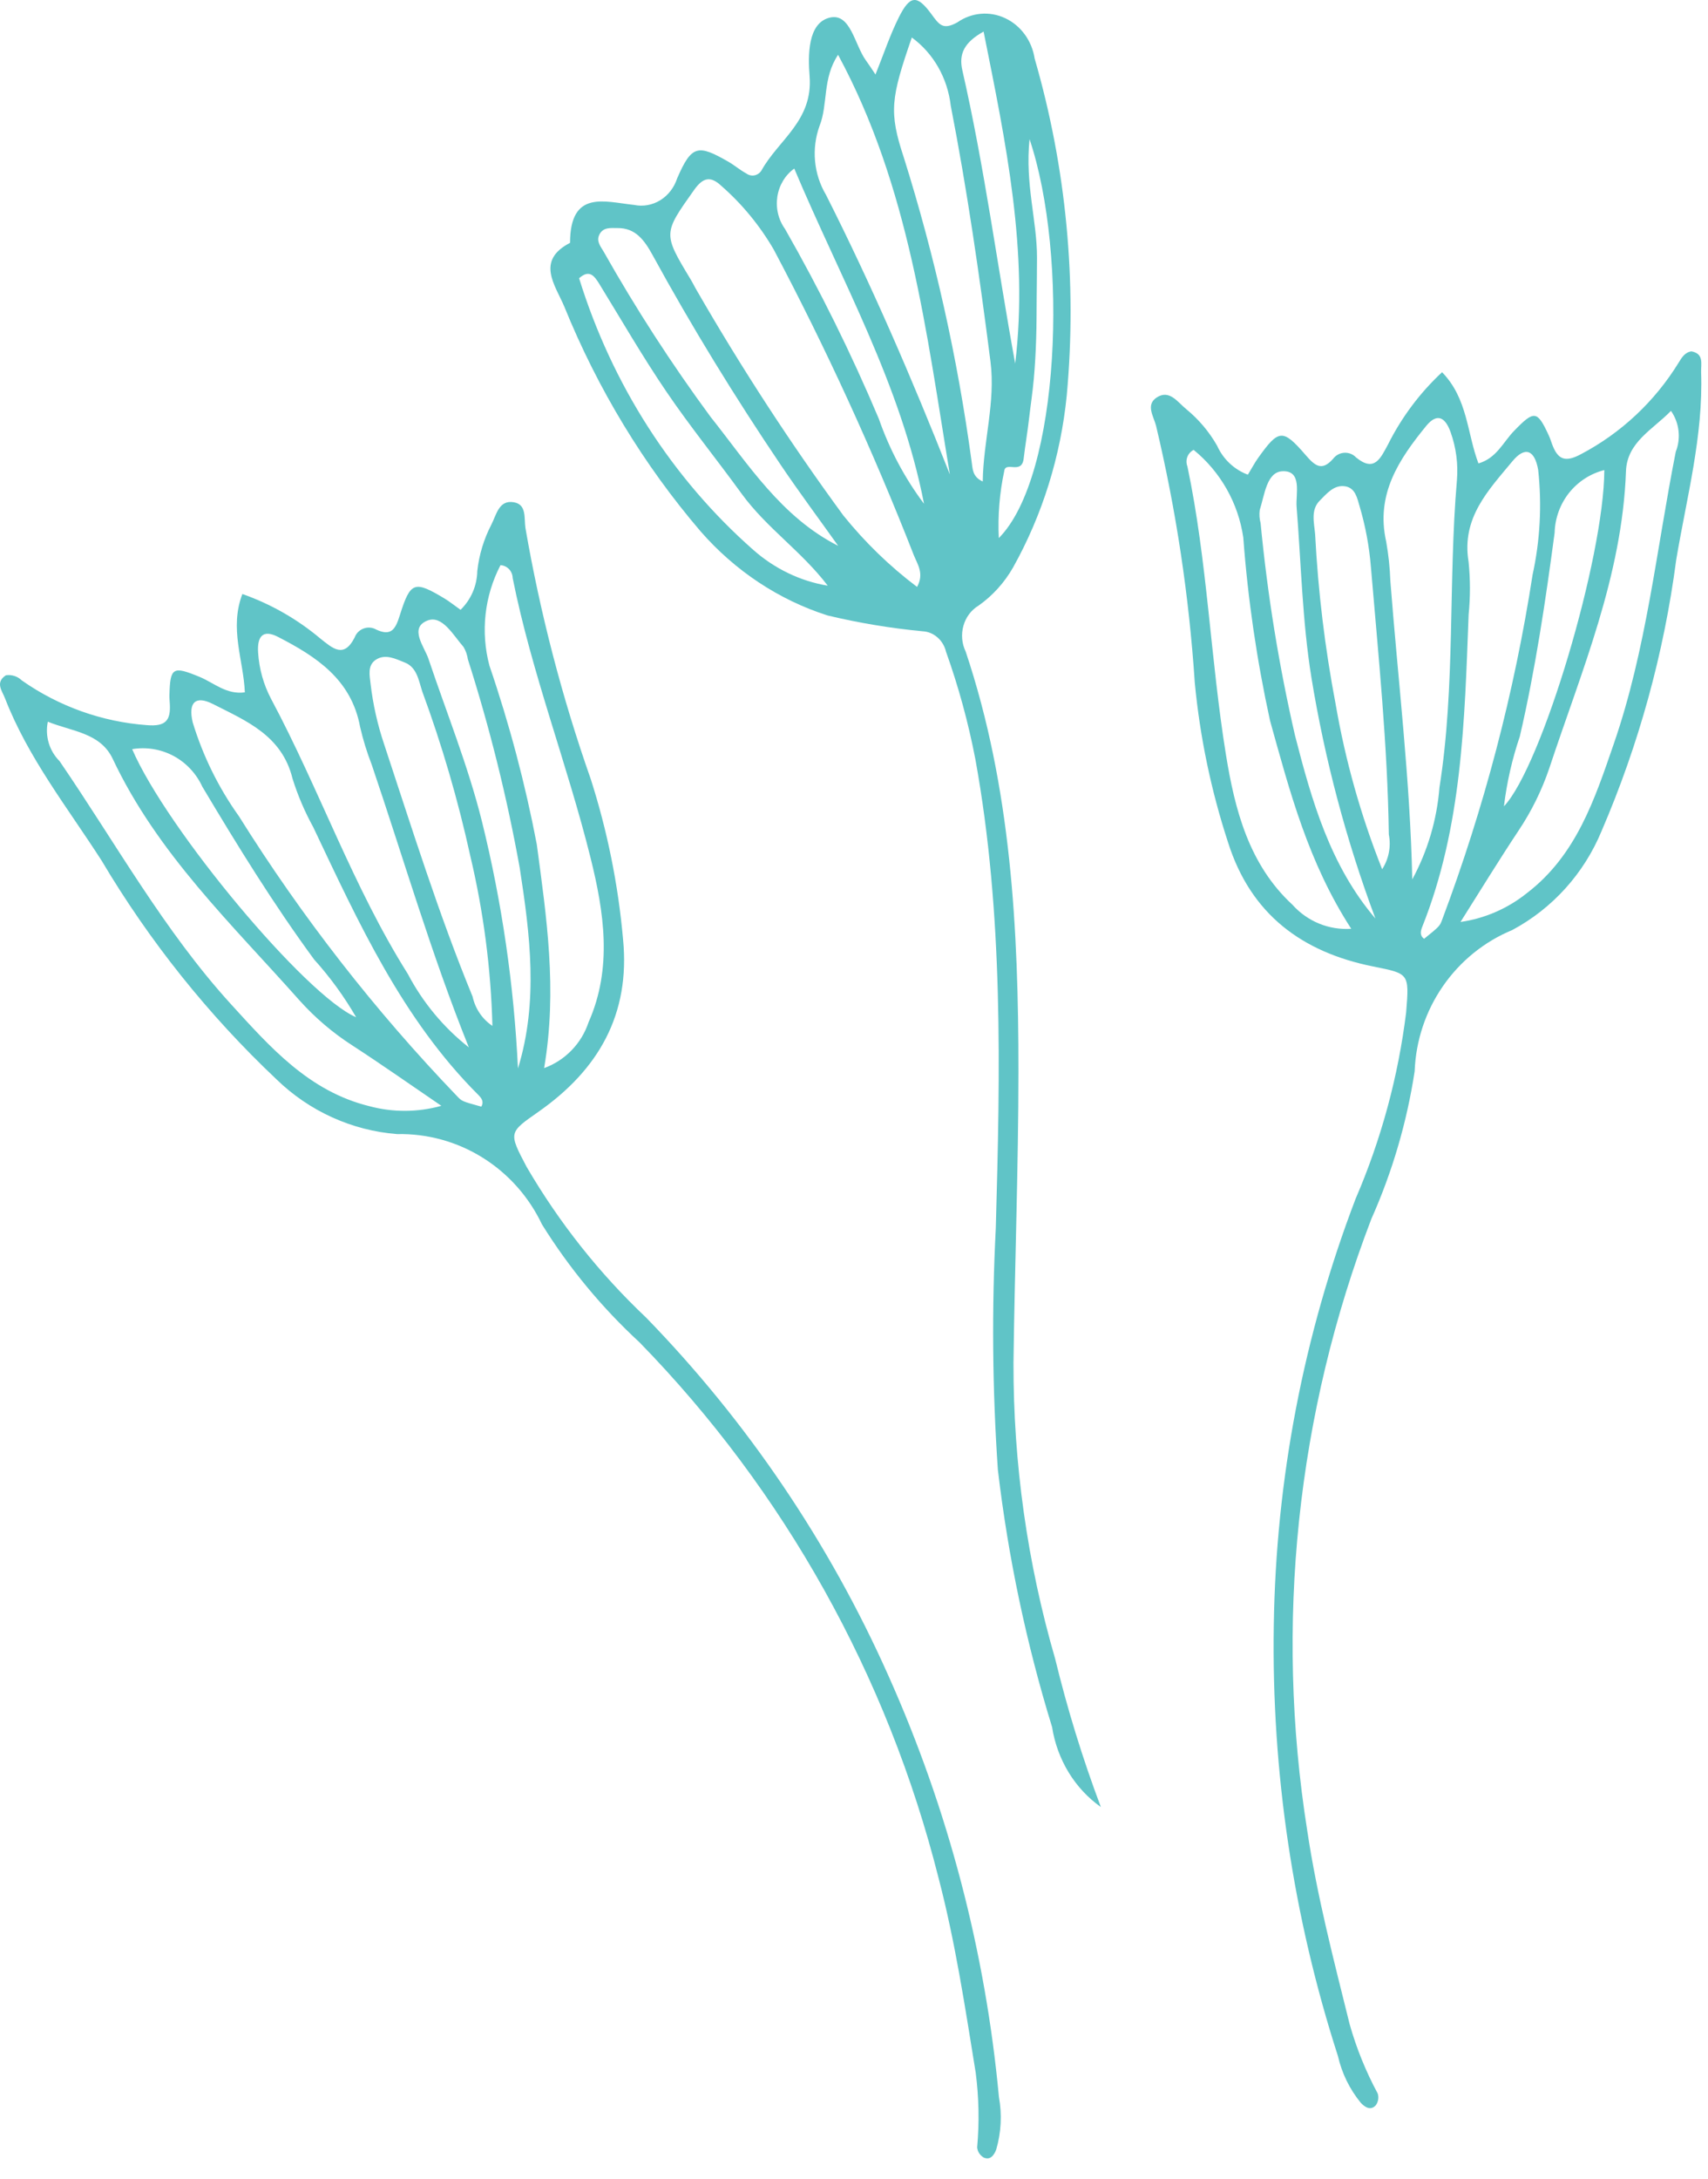
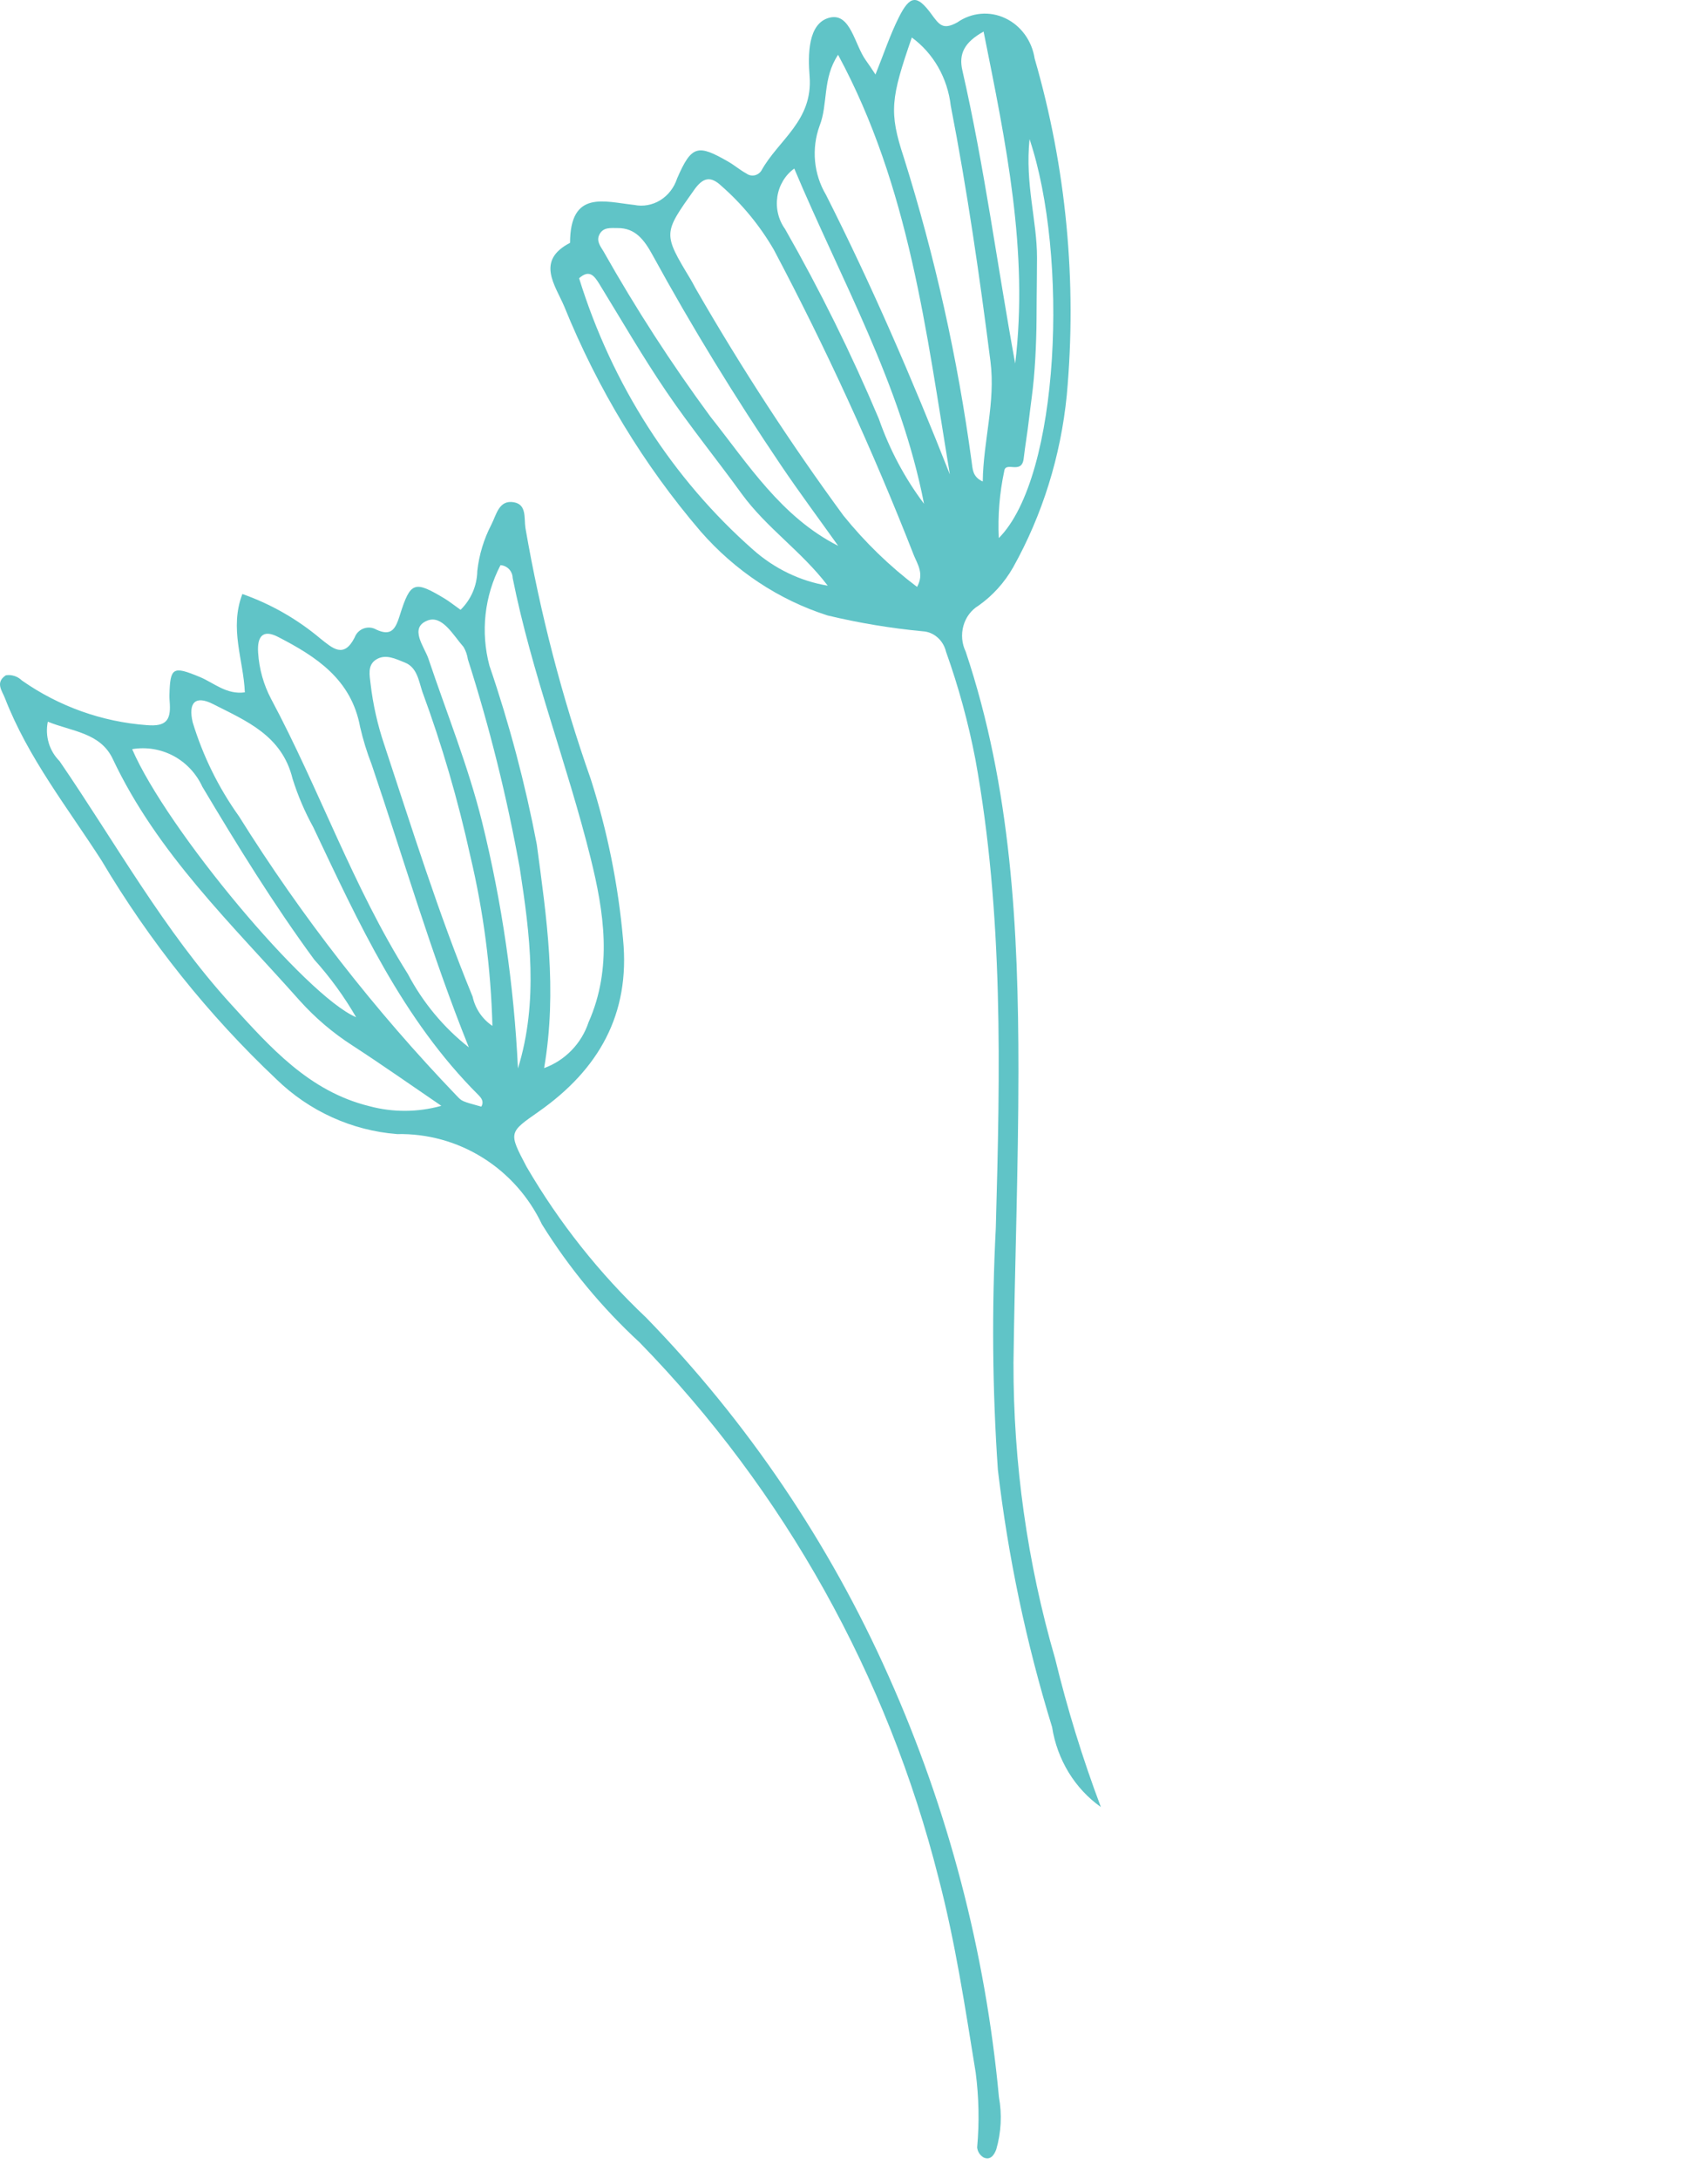
<svg xmlns="http://www.w3.org/2000/svg" width="40" height="51" fill="none" style="">
  <rect id="backgroundrect" width="100%" height="100%" x="0" y="0" fill="none" stroke="none" />
  <g class="currentLayer" style="">
    <title>Layer 1</title>
    <path d="M25.781,42.3 C25.48,42.088 25.224,41.813 25.027,41.491 C24.831,41.169 24.698,40.808 24.639,40.429 C24.035,38.468 23.61,36.451 23.369,34.403 C23.24,32.519 23.224,30.628 23.321,28.742 C23.423,25.069 23.503,21.404 22.842,17.771 C22.677,16.914 22.447,16.073 22.155,15.256 C22.124,15.125 22.054,15.008 21.956,14.922 C21.859,14.836 21.738,14.785 21.611,14.778 C20.861,14.707 20.115,14.583 19.38,14.407 C18.242,14.044 17.215,13.364 16.406,12.437 C15.076,10.883 13.998,9.106 13.215,7.176 C13.003,6.674 12.541,6.102 13.35,5.685 C13.353,4.437 14.156,4.723 14.85,4.797 C15.06,4.84 15.278,4.801 15.463,4.687 C15.648,4.573 15.788,4.391 15.858,4.176 C16.198,3.392 16.345,3.376 17.06,3.787 C17.204,3.87 17.333,3.983 17.479,4.061 C17.534,4.102 17.602,4.117 17.668,4.105 C17.734,4.092 17.793,4.053 17.831,3.994 C18.228,3.275 19.042,2.829 18.96,1.785 C18.923,1.306 18.91,0.545 19.426,0.414 C19.92,0.289 20.011,1.047 20.28,1.416 C20.34,1.497 20.394,1.582 20.503,1.744 C20.697,1.262 20.844,0.817 21.05,0.406 C21.309,-0.111 21.474,-0.131 21.81,0.327 C21.995,0.578 22.079,0.712 22.42,0.524 C22.584,0.409 22.773,0.34 22.969,0.323 C23.165,0.306 23.362,0.341 23.541,0.426 C23.721,0.51 23.879,0.641 23.999,0.806 C24.12,0.971 24.199,1.166 24.231,1.372 C24.97,3.92 25.226,6.598 24.983,9.251 C24.842,10.677 24.413,12.054 23.724,13.286 C23.52,13.642 23.245,13.945 22.919,14.175 C22.747,14.278 22.619,14.447 22.563,14.648 C22.506,14.849 22.525,15.066 22.615,15.252 C23.681,18.431 23.852,21.748 23.851,25.079 C23.85,27.353 23.764,29.627 23.735,31.901 C23.73,34.249 24.058,36.584 24.71,38.827 C24.997,40.008 25.354,41.168 25.781,42.3 zM21.477,13.739 C21.648,13.427 21.486,13.209 21.402,12.999 C20.442,10.547 19.347,8.158 18.121,5.843 C17.792,5.278 17.378,4.775 16.895,4.353 C16.639,4.111 16.462,4.155 16.255,4.447 C15.531,5.468 15.523,5.461 16.174,6.54 C16.227,6.628 16.272,6.723 16.325,6.811 C17.374,8.629 18.517,10.384 19.75,12.066 C20.259,12.697 20.839,13.259 21.477,13.739 H21.477 zM22.245,11.106 C21.692,7.773 21.299,4.379 19.627,1.283 C19.256,1.838 19.395,2.442 19.193,2.948 C19.098,3.21 19.062,3.493 19.088,3.772 C19.114,4.052 19.202,4.322 19.343,4.559 C20.415,6.679 21.359,8.862 22.245,11.106 H22.245 zM21.354,0.878 C20.865,2.293 20.813,2.619 21.166,3.685 C21.894,6.002 22.426,8.383 22.754,10.801 C22.78,10.968 22.766,11.158 23.015,11.272 C23.028,10.315 23.317,9.417 23.196,8.462 C22.94,6.456 22.652,4.458 22.266,2.476 C22.229,2.156 22.129,1.848 21.972,1.572 C21.814,1.296 21.604,1.06 21.354,0.878 zM19.63,12.778 C19.182,12.149 18.721,11.53 18.288,10.889 C17.215,9.3 16.209,7.664 15.284,5.973 C15.09,5.619 14.881,5.334 14.462,5.339 C14.305,5.34 14.121,5.309 14.033,5.5 C13.966,5.645 14.059,5.762 14.131,5.88 C14.891,7.226 15.729,8.521 16.64,9.757 C17.522,10.866 18.296,12.102 19.63,12.778 zM19.385,13.71 C18.769,12.901 17.95,12.359 17.365,11.553 C16.786,10.754 16.163,9.988 15.608,9.171 C15.052,8.354 14.554,7.491 14.035,6.646 C13.917,6.456 13.803,6.3 13.562,6.513 C14.331,8.999 15.746,11.204 17.641,12.872 C18.141,13.314 18.743,13.604 19.385,13.71 zM21.64,11.793 C21.092,8.982 19.702,6.562 18.601,3.946 C18.496,4.021 18.407,4.118 18.339,4.231 C18.271,4.344 18.225,4.47 18.205,4.603 C18.185,4.735 18.19,4.87 18.221,5 C18.252,5.131 18.307,5.252 18.384,5.359 C19.202,6.791 19.937,8.276 20.582,9.805 C20.833,10.524 21.19,11.195 21.64,11.793 zM23.775,8.511 C24.09,5.881 23.56,3.357 23.035,0.739 C22.59,0.987 22.447,1.254 22.538,1.648 C23.056,3.912 23.356,6.22 23.775,8.511 zM24.111,3.257 C24.003,4.32 24.288,5.167 24.286,6.037 C24.285,6.352 24.281,6.667 24.278,6.982 C24.275,7.296 24.277,7.611 24.266,7.926 C24.256,8.24 24.239,8.554 24.211,8.867 C24.183,9.18 24.135,9.492 24.099,9.804 C24.064,10.115 24.009,10.426 23.974,10.732 C23.929,11.124 23.547,10.782 23.518,11.03 C23.408,11.543 23.366,12.07 23.391,12.596 C24.829,11.149 25.027,5.981 24.111,3.257 z" fill="#60C4C7" id="svg_1" class="" />
-     <path d="M29.224,11.112 C29.325,10.947 29.387,10.827 29.465,10.719 C29.945,10.047 30.04,10.03 30.576,10.651 C30.792,10.901 30.953,11.042 31.219,10.741 C31.25,10.7 31.29,10.665 31.335,10.641 C31.38,10.616 31.431,10.602 31.482,10.599 C31.533,10.596 31.585,10.604 31.633,10.623 C31.681,10.642 31.724,10.672 31.759,10.709 C32.189,11.062 32.331,10.727 32.504,10.409 C32.822,9.771 33.252,9.197 33.772,8.713 C34.375,9.332 34.355,10.14 34.624,10.848 C35.047,10.727 35.202,10.351 35.455,10.09 C35.929,9.6 36,9.603 36.272,10.195 C36.301,10.257 36.322,10.323 36.345,10.388 C36.478,10.752 36.644,10.839 37.032,10.628 C37.968,10.134 38.756,9.395 39.313,8.488 C39.383,8.374 39.455,8.249 39.61,8.225 C39.911,8.277 39.833,8.523 39.839,8.711 C39.891,10.209 39.499,11.65 39.255,13.108 C38.968,15.295 38.379,17.432 37.507,19.455 C37.096,20.448 36.357,21.267 35.416,21.771 C34.761,22.042 34.198,22.498 33.793,23.084 C33.387,23.67 33.157,24.362 33.13,25.077 C32.948,26.27 32.607,27.433 32.116,28.534 C30.369,33.089 29.85,38.031 30.615,42.855 C30.845,44.393 31.236,45.885 31.608,47.386 C31.767,47.949 31.988,48.493 32.265,49.007 C32.28,49.053 32.283,49.103 32.275,49.151 C32.267,49.199 32.248,49.244 32.219,49.283 C32.102,49.411 31.973,49.333 31.873,49.23 C31.61,48.911 31.425,48.534 31.333,48.129 C30.284,44.878 29.777,41.473 29.831,38.054 C29.88,34.636 30.528,31.254 31.746,28.065 C32.346,26.674 32.745,25.203 32.931,23.697 C33.005,22.779 33.001,22.794 32.156,22.624 C30.499,22.29 29.294,21.41 28.759,19.717 C28.363,18.506 28.102,17.254 27.981,15.984 C27.847,13.956 27.544,11.943 27.074,9.967 C27.016,9.743 26.829,9.48 27.084,9.308 C27.385,9.106 27.579,9.414 27.779,9.576 C28.071,9.815 28.318,10.106 28.505,10.436 C28.575,10.591 28.674,10.731 28.798,10.847 C28.921,10.963 29.066,11.053 29.224,11.112 zM34.204,21.582 C34.771,21.501 35.307,21.268 35.756,20.909 C36.919,20.02 37.347,18.706 37.793,17.414 C38.559,15.2 38.792,12.862 39.245,10.575 C39.307,10.418 39.329,10.249 39.309,10.082 C39.29,9.915 39.229,9.756 39.133,9.618 C38.708,10.056 38.104,10.348 38.079,11.031 C37.99,13.486 37.038,15.705 36.285,17.978 C36.109,18.499 35.865,18.994 35.559,19.45 C35.094,20.151 34.654,20.87 34.204,21.582 H34.204 zM27.954,10.531 C27.886,10.566 27.833,10.625 27.806,10.698 C27.779,10.77 27.781,10.849 27.809,10.921 C28.277,13.148 28.348,15.43 28.711,17.669 C28.919,18.954 29.248,20.237 30.266,21.177 C30.439,21.371 30.653,21.522 30.891,21.62 C31.13,21.718 31.388,21.759 31.645,21.742 C30.634,20.182 30.204,18.522 29.743,16.869 C29.434,15.457 29.224,14.026 29.117,12.584 C28.999,11.776 28.583,11.043 27.954,10.531 L27.954,10.531 zM33.074,20.586 C33.434,19.922 33.651,19.189 33.711,18.434 C34.088,16.05 33.914,13.634 34.12,11.24 C34.151,10.861 34.101,10.48 33.974,10.122 C33.851,9.773 33.66,9.653 33.4,9.971 C32.762,10.753 32.214,11.571 32.463,12.677 C32.517,12.981 32.55,13.289 32.561,13.598 C32.74,15.921 33.024,18.238 33.074,20.586 L33.074,20.586 zM33.352,21.976 C33.721,21.678 33.719,21.677 33.776,21.524 C34.755,18.915 35.465,16.211 35.892,13.454 C36.068,12.649 36.112,11.82 36.023,11.001 C35.94,10.52 35.708,10.448 35.419,10.798 C34.859,11.475 34.222,12.123 34.393,13.151 C34.435,13.563 34.435,13.978 34.394,14.389 C34.299,16.866 34.245,19.349 33.307,21.698 C33.27,21.792 33.243,21.899 33.352,21.976 L33.352,21.976 zM32.369,20.348 C32.524,20.108 32.581,19.815 32.525,19.533 C32.496,17.437 32.281,15.354 32.105,13.268 C32.066,12.789 31.978,12.316 31.842,11.856 C31.785,11.665 31.744,11.427 31.509,11.385 C31.243,11.339 31.072,11.555 30.91,11.716 C30.691,11.935 30.775,12.231 30.799,12.502 C30.868,13.839 31.029,15.17 31.28,16.486 C31.508,17.808 31.873,19.103 32.369,20.348 zM32.211,21.502 C31.529,19.676 31.027,17.786 30.712,15.86 C30.498,14.536 30.472,13.194 30.365,11.859 C30.342,11.568 30.505,11.011 30.035,11.031 C29.663,11.046 29.615,11.589 29.502,11.939 C29.488,12.041 29.495,12.145 29.522,12.244 C29.682,13.917 29.951,15.578 30.328,17.216 C30.719,18.741 31.152,20.262 32.211,21.502 H32.211 zM37.572,11.004 C37.246,11.086 36.956,11.274 36.745,11.539 C36.535,11.805 36.417,12.132 36.408,12.472 C36.195,14.07 35.958,15.666 35.593,17.239 C35.413,17.769 35.288,18.318 35.221,18.875 C36.104,17.945 37.565,13.056 37.572,11.004 z" fill="#60C4C7" id="svg_2" class="" />
-     <path d="M11.178,13.365 C11.22,12.987 11.331,12.62 11.506,12.283 C11.625,12.054 11.682,11.693 12.037,11.758 C12.338,11.812 12.271,12.129 12.305,12.358 C12.651,14.36 13.163,16.329 13.837,18.244 C14.225,19.458 14.478,20.712 14.591,21.983 C14.766,23.751 14.008,25.044 12.621,26.018 C11.913,26.514 11.904,26.502 12.333,27.315 C13.095,28.621 14.038,29.811 15.134,30.846 C17.502,33.281 19.425,36.123 20.812,39.24 C22.205,42.355 23.077,45.683 23.394,49.088 C23.469,49.497 23.447,49.918 23.331,50.317 C23.281,50.451 23.193,50.575 23.036,50.505 C22.994,50.48 22.958,50.446 22.932,50.406 C22.906,50.365 22.889,50.318 22.884,50.269 C22.937,49.686 22.925,49.099 22.85,48.518 C22.602,46.991 22.373,45.464 21.98,43.961 C20.785,39.227 18.369,34.9 14.979,31.425 C14.097,30.612 13.328,29.683 12.692,28.661 C12.386,28.016 11.904,27.474 11.302,27.099 C10.701,26.724 10.006,26.533 9.3,26.548 C8.24,26.465 7.241,26.011 6.474,25.265 C4.88,23.76 3.502,22.036 2.379,20.145 C1.583,18.906 0.658,17.741 0.117,16.346 C0.05,16.171 -0.119,15.977 0.137,15.808 C0.204,15.797 0.273,15.803 0.339,15.824 C0.404,15.845 0.463,15.881 0.512,15.929 C1.379,16.537 2.391,16.898 3.442,16.975 C3.881,17.011 3.999,16.865 3.977,16.477 C3.973,16.408 3.966,16.339 3.968,16.271 C3.985,15.618 4.049,15.587 4.676,15.846 C5.009,15.983 5.3,16.266 5.734,16.207 C5.703,15.449 5.367,14.716 5.676,13.905 C6.342,14.139 6.962,14.493 7.505,14.95 C7.787,15.172 8.05,15.423 8.304,14.926 C8.322,14.877 8.35,14.832 8.386,14.796 C8.423,14.759 8.467,14.73 8.515,14.713 C8.563,14.695 8.615,14.688 8.666,14.692 C8.717,14.696 8.767,14.712 8.812,14.738 C9.174,14.907 9.266,14.712 9.366,14.395 C9.613,13.61 9.706,13.588 10.41,14.01 C10.524,14.079 10.628,14.163 10.786,14.275 C10.907,14.157 11.004,14.016 11.072,13.859 C11.139,13.703 11.175,13.535 11.178,13.365 zM8.257,24.476 C7.797,24.181 7.379,23.825 7.013,23.417 C5.431,21.635 3.687,19.982 2.641,17.766 C2.35,17.149 1.682,17.124 1.12,16.894 C1.086,17.059 1.093,17.229 1.141,17.391 C1.189,17.552 1.276,17.698 1.394,17.816 C2.707,19.733 3.839,21.784 5.41,23.508 C6.327,24.513 7.235,25.547 8.649,25.894 C9.202,26.043 9.784,26.04 10.336,25.886 C9.644,25.415 8.959,24.932 8.257,24.476 H8.257 zM11.462,15.582 C11.929,16.948 12.3,18.346 12.571,19.765 C12.798,21.468 13.056,23.164 12.743,25.003 C12.985,24.915 13.205,24.773 13.385,24.587 C13.566,24.401 13.702,24.176 13.784,23.929 C14.348,22.657 14.145,21.348 13.831,20.084 C13.284,17.883 12.452,15.761 12.006,13.529 C12.004,13.452 11.974,13.379 11.921,13.323 C11.868,13.268 11.797,13.234 11.721,13.23 C11.345,13.953 11.252,14.793 11.462,15.582 H11.462 zM8.705,17.899 C8.593,17.611 8.502,17.316 8.433,17.015 C8.227,15.899 7.403,15.369 6.511,14.909 C6.148,14.722 6.02,14.908 6.045,15.278 C6.069,15.658 6.173,16.028 6.35,16.363 C7.48,18.477 8.269,20.764 9.551,22.799 C9.903,23.468 10.389,24.053 10.98,24.518 C10.103,22.343 9.453,20.103 8.705,17.899 H8.705 zM11.203,25.632 C9.421,23.854 8.396,21.597 7.336,19.363 C7.137,19.002 6.974,18.621 6.851,18.227 C6.603,17.214 5.765,16.876 4.986,16.48 C4.584,16.276 4.401,16.436 4.513,16.91 C4.753,17.698 5.119,18.441 5.596,19.108 C7.071,21.466 8.783,23.661 10.705,25.661 C10.818,25.779 10.816,25.78 11.271,25.905 C11.341,25.79 11.274,25.703 11.203,25.632 H11.203 zM11.013,20.033 C10.726,18.725 10.35,17.439 9.888,16.184 C9.804,15.926 9.764,15.62 9.478,15.508 C9.267,15.425 9.024,15.296 8.8,15.445 C8.601,15.578 8.657,15.813 8.679,16.011 C8.735,16.488 8.84,16.958 8.993,17.413 C9.65,19.398 10.272,21.395 11.068,23.33 C11.129,23.611 11.295,23.857 11.532,24.015 C11.497,22.673 11.323,21.338 11.013,20.033 H11.013 zM12.172,20.319 C11.874,18.665 11.468,17.033 10.957,15.433 C10.942,15.331 10.908,15.233 10.856,15.145 C10.614,14.87 10.357,14.391 10.011,14.526 C9.572,14.698 9.94,15.142 10.033,15.419 C10.459,16.687 10.963,17.929 11.287,19.23 C11.755,21.124 12.037,23.061 12.13,25.011 C12.613,23.447 12.413,21.877 12.172,20.319 H12.172 zM8.34,23.812 C8.06,23.328 7.731,22.875 7.357,22.461 C6.405,21.164 5.561,19.796 4.738,18.415 C4.596,18.107 4.359,17.854 4.063,17.695 C3.766,17.537 3.426,17.481 3.095,17.537 C3.907,19.417 7.166,23.315 8.34,23.812 z" fill="#60C4C7" id="svg_3" class="" />
+     <path d="M11.178,13.365 C11.22,12.987 11.331,12.62 11.506,12.283 C11.625,12.054 11.682,11.693 12.037,11.758 C12.338,11.812 12.271,12.129 12.305,12.358 C12.651,14.36 13.163,16.329 13.837,18.244 C14.225,19.458 14.478,20.712 14.591,21.983 C14.766,23.751 14.008,25.044 12.621,26.018 C11.913,26.514 11.904,26.502 12.333,27.315 C13.095,28.621 14.038,29.811 15.134,30.846 C17.502,33.281 19.425,36.123 20.812,39.24 C22.205,42.355 23.077,45.683 23.394,49.088 C23.469,49.497 23.447,49.918 23.331,50.317 C23.281,50.451 23.193,50.575 23.036,50.505 C22.994,50.48 22.958,50.446 22.932,50.406 C22.906,50.365 22.889,50.318 22.884,50.269 C22.937,49.686 22.925,49.099 22.85,48.518 C22.602,46.991 22.373,45.464 21.98,43.961 C20.785,39.227 18.369,34.9 14.979,31.425 C14.097,30.612 13.328,29.683 12.692,28.661 C12.386,28.016 11.904,27.474 11.302,27.099 C10.701,26.724 10.006,26.533 9.3,26.548 C8.24,26.465 7.241,26.011 6.474,25.265 C4.88,23.76 3.502,22.036 2.379,20.145 C1.583,18.906 0.658,17.741 0.117,16.346 C0.05,16.171 -0.119,15.977 0.137,15.808 C0.204,15.797 0.273,15.803 0.339,15.824 C0.404,15.845 0.463,15.881 0.512,15.929 C1.379,16.537 2.391,16.898 3.442,16.975 C3.881,17.011 3.999,16.865 3.977,16.477 C3.973,16.408 3.966,16.339 3.968,16.271 C3.985,15.618 4.049,15.587 4.676,15.846 C5.009,15.983 5.3,16.266 5.734,16.207 C5.703,15.449 5.367,14.716 5.676,13.905 C6.342,14.139 6.962,14.493 7.505,14.95 C7.787,15.172 8.05,15.423 8.304,14.926 C8.322,14.877 8.35,14.832 8.386,14.796 C8.423,14.759 8.467,14.73 8.515,14.713 C8.563,14.695 8.615,14.688 8.666,14.692 C8.717,14.696 8.767,14.712 8.812,14.738 C9.174,14.907 9.266,14.712 9.366,14.395 C9.613,13.61 9.706,13.588 10.41,14.01 C10.524,14.079 10.628,14.163 10.786,14.275 C10.907,14.157 11.004,14.016 11.072,13.859 C11.139,13.703 11.175,13.535 11.178,13.365 zM8.257,24.476 C7.797,24.181 7.379,23.825 7.013,23.417 C5.431,21.635 3.687,19.982 2.641,17.766 C2.35,17.149 1.682,17.124 1.12,16.894 C1.086,17.059 1.093,17.229 1.141,17.391 C1.189,17.552 1.276,17.698 1.394,17.816 C2.707,19.733 3.839,21.784 5.41,23.508 C6.327,24.513 7.235,25.547 8.649,25.894 C9.202,26.043 9.784,26.04 10.336,25.886 C9.644,25.415 8.959,24.932 8.257,24.476 H8.257 zM11.462,15.582 C11.929,16.948 12.3,18.346 12.571,19.765 C12.798,21.468 13.056,23.164 12.743,25.003 C12.985,24.915 13.205,24.773 13.385,24.587 C13.566,24.401 13.702,24.176 13.784,23.929 C14.348,22.657 14.145,21.348 13.831,20.084 C13.284,17.883 12.452,15.761 12.006,13.529 C12.004,13.452 11.974,13.379 11.921,13.323 C11.868,13.268 11.797,13.234 11.721,13.23 C11.345,13.953 11.252,14.793 11.462,15.582 H11.462 zM8.705,17.899 C8.593,17.611 8.502,17.316 8.433,17.015 C8.227,15.899 7.403,15.369 6.511,14.909 C6.148,14.722 6.02,14.908 6.045,15.278 C6.069,15.658 6.173,16.028 6.35,16.363 C7.48,18.477 8.269,20.764 9.551,22.799 C9.903,23.468 10.389,24.053 10.98,24.518 C10.103,22.343 9.453,20.103 8.705,17.899 H8.705 zM11.203,25.632 C9.421,23.854 8.396,21.597 7.336,19.363 C7.137,19.002 6.974,18.621 6.851,18.227 C6.603,17.214 5.765,16.876 4.986,16.48 C4.584,16.276 4.401,16.436 4.513,16.91 C4.753,17.698 5.119,18.441 5.596,19.108 C7.071,21.466 8.783,23.661 10.705,25.661 C10.818,25.779 10.816,25.78 11.271,25.905 C11.341,25.79 11.274,25.703 11.203,25.632 H11.203 zM11.013,20.033 C10.726,18.725 10.35,17.439 9.888,16.184 C9.804,15.926 9.764,15.62 9.478,15.508 C9.267,15.425 9.024,15.296 8.8,15.445 C8.601,15.578 8.657,15.813 8.679,16.011 C8.735,16.488 8.84,16.958 8.993,17.413 C9.65,19.398 10.272,21.395 11.068,23.33 C11.129,23.611 11.295,23.857 11.532,24.015 C11.497,22.673 11.323,21.338 11.013,20.033 zM12.172,20.319 C11.874,18.665 11.468,17.033 10.957,15.433 C10.942,15.331 10.908,15.233 10.856,15.145 C10.614,14.87 10.357,14.391 10.011,14.526 C9.572,14.698 9.94,15.142 10.033,15.419 C10.459,16.687 10.963,17.929 11.287,19.23 C11.755,21.124 12.037,23.061 12.13,25.011 C12.613,23.447 12.413,21.877 12.172,20.319 H12.172 zM8.34,23.812 C8.06,23.328 7.731,22.875 7.357,22.461 C6.405,21.164 5.561,19.796 4.738,18.415 C4.596,18.107 4.359,17.854 4.063,17.695 C3.766,17.537 3.426,17.481 3.095,17.537 C3.907,19.417 7.166,23.315 8.34,23.812 z" fill="#60C4C7" id="svg_3" class="" />
  </g>
</svg>